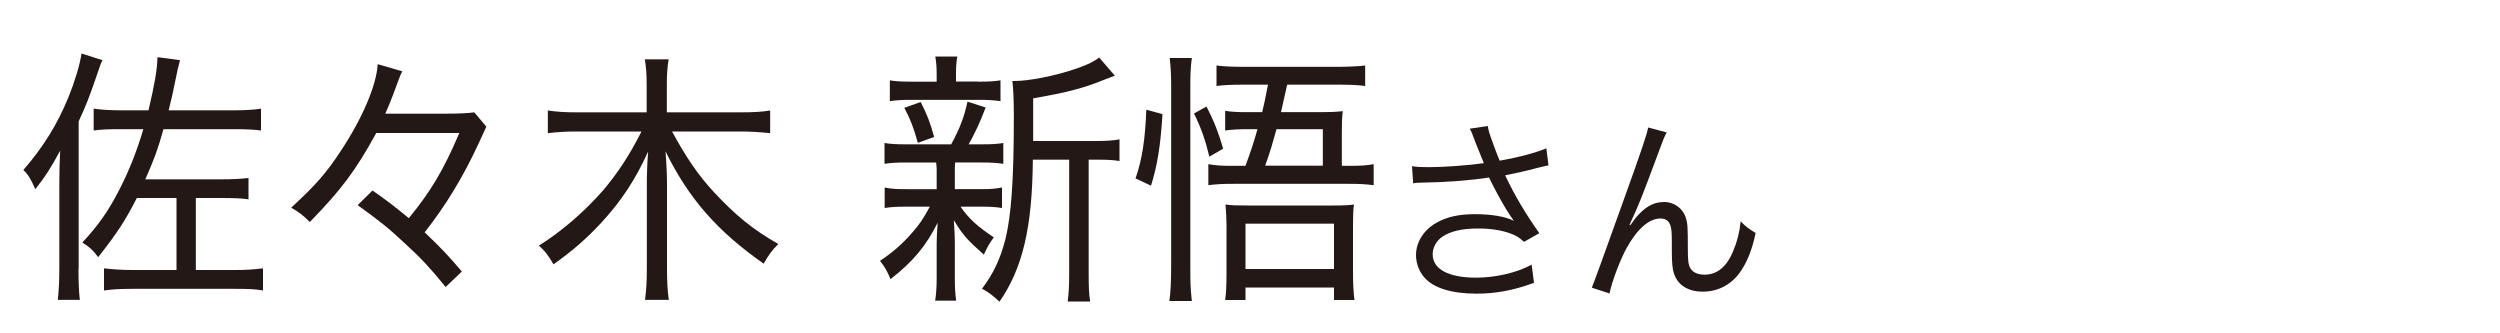
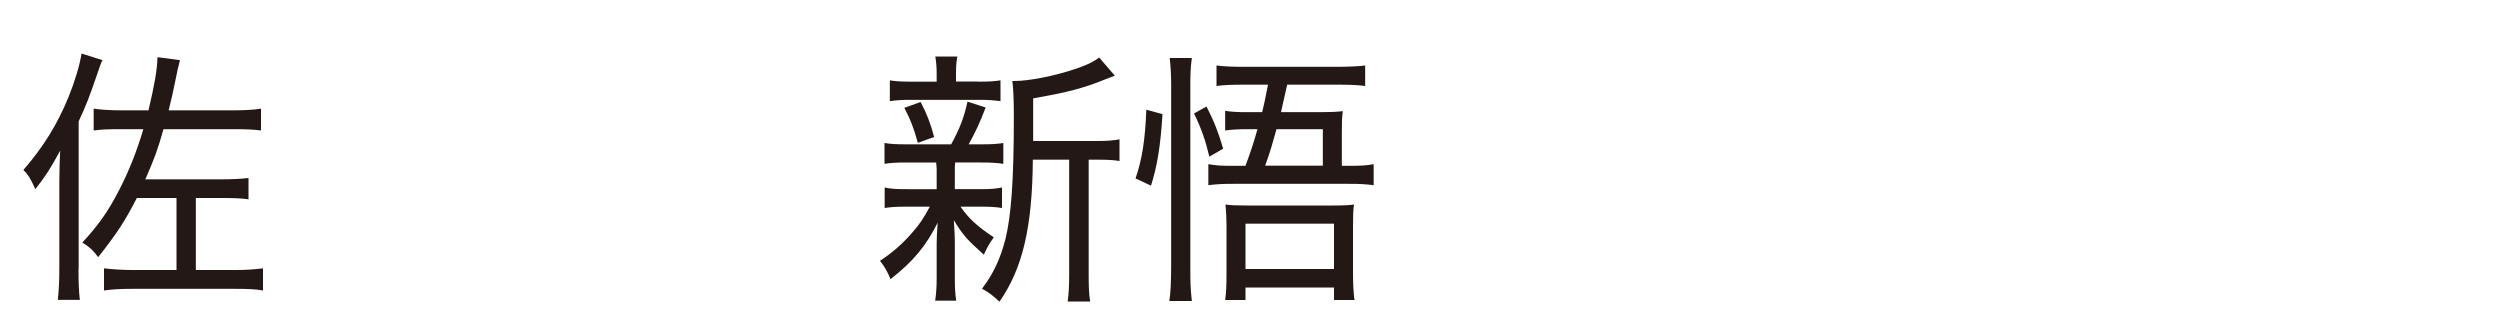
<svg xmlns="http://www.w3.org/2000/svg" id="_レイヤー_1" width="150" height="20" viewBox="0 0 150 20">
  <defs>
    <style>.cls-1{fill:#231815;stroke-width:0px;}</style>
  </defs>
  <path class="cls-1" d="M4.71,16.12c0,.8.02,1.34.08,1.87h-1.32c.06-.59.09-1.09.09-1.94v-5.12c0-.7.02-1.23.05-1.89-.58,1.07-.89,1.55-1.49,2.31-.28-.62-.43-.88-.72-1.15,1.2-1.38,2.05-2.75,2.72-4.4.37-.91.68-1.94.77-2.59l1.26.4c-.11.22-.14.3-.35.93-.43,1.25-.63,1.78-1.08,2.74v8.85ZM13.23,10.76c.74,0,1.26-.03,1.68-.08v1.28c-.38-.06-.85-.08-1.68-.08h-1.48v4.32h2.37c.62,0,1.09-.03,1.66-.1v1.33c-.43-.08-.85-.1-1.69-.1h-6.11c-.8,0-1.28.03-1.74.1v-1.33c.49.06,1.12.1,1.72.1h2.63v-4.32h-2.38c-.71,1.39-1.2,2.13-2.32,3.55-.31-.42-.49-.59-.95-.88.95-1.02,1.55-1.86,2.21-3.15.57-1.1,1.05-2.29,1.45-3.65h-1.29c-.88,0-1.26.02-1.69.08v-1.31c.46.06.92.1,1.69.1h1.6c.37-1.58.52-2.43.54-3.19l1.35.18c-.12.43-.15.61-.23.99-.17.86-.28,1.34-.45,2.02h3.83c.71,0,1.25-.03,1.71-.1v1.31c-.43-.06-.92-.08-1.71-.08h-4.14c-.35,1.25-.57,1.82-1.09,3.01h4.51Z" />
-   <path class="cls-1" d="M22.57,7.99c-1.23,2.24-2.09,3.39-3.98,5.33-.4-.4-.68-.61-1.12-.86,1.48-1.36,2.11-2.08,2.98-3.41,1.31-1.97,2.15-3.97,2.21-5.2l1.48.43c-.12.22-.14.27-.57,1.44-.11.3-.22.56-.45,1.1h3.54c.89,0,1.48-.03,1.8-.08l.72.86s-.17.37-.45.98c-.91,1.97-1.95,3.71-3.25,5.36.98.93,1.43,1.41,2.23,2.35l-.97.93c-.98-1.2-1.46-1.71-2.42-2.59-.98-.93-1.57-1.39-2.86-2.32l.89-.88c.89.62,1.29.93,2.18,1.66,1.32-1.62,2.05-2.82,3.03-5.11h-5.01Z" />
-   <path class="cls-1" d="M40.33,7.9c.83,1.54,1.6,2.66,2.51,3.63,1.26,1.36,2.35,2.26,3.86,3.11-.4.4-.57.64-.88,1.18-2.77-1.94-4.49-3.89-5.89-6.74.06.75.09,1.42.09,1.98v5.06c0,.74.03,1.34.11,1.87h-1.43c.08-.56.11-1.14.11-1.89v-5.03c0-.62.03-1.47.08-1.98-.77,1.7-1.62,2.98-2.8,4.26-.89.96-1.75,1.71-2.88,2.51-.29-.5-.52-.82-.88-1.12,1.38-.86,2.72-2.03,3.85-3.31.88-1.04,1.58-2.1,2.31-3.54h-3.88c-.65,0-1.14.03-1.74.1v-1.36c.55.08,1.05.11,1.72.11h4.21v-1.71c0-.56-.03-.96-.11-1.47h1.43c-.08.46-.11.94-.11,1.47v1.71h4.43c.78,0,1.29-.03,1.77-.11v1.36c-.58-.06-1.14-.1-1.77-.1h-4.12Z" />
  <path class="cls-1" d="M54.38,9.75c-.58,0-.95.02-1.31.08v-1.25c.37.06.68.08,1.31.08h2.69c.51-.93.77-1.6.98-2.56l1.09.35c-.34.9-.65,1.55-1.02,2.21h.77c.62,0,.94-.02,1.31-.08v1.25c-.43-.06-.72-.08-1.31-.08h-1.58c-.02.19-.02.27-.02.38v1.22h1.54c.57,0,.88-.02,1.29-.1v1.23c-.38-.06-.68-.08-1.29-.08h-1.2c.48.69.98,1.17,2,1.84-.28.38-.4.61-.6,1.04-1.02-.91-1.26-1.18-1.8-2.07.05.75.06.96.06,1.36v2.11c0,.54.02.93.08,1.36h-1.26c.06-.4.09-.82.09-1.34v-2.08c0-.37.02-.72.06-1.26-.69,1.39-1.49,2.35-2.83,3.39-.18-.45-.37-.78-.63-1.1.77-.51,1.35-1.02,1.94-1.7.45-.51.65-.82,1.05-1.55h-1.4c-.65,0-.91.02-1.31.08v-1.23c.38.08.68.1,1.34.1h1.78v-1.22c0-.13-.02-.21-.03-.38h-1.8ZM58.69,4.9c.66,0,.95-.02,1.34-.08v1.25c-.45-.06-.72-.08-1.35-.08h-3.94c-.65,0-.94.02-1.35.08v-1.25c.34.06.68.08,1.38.08h1.43v-.37c0-.53-.02-.75-.08-1.14h1.32c-.06.34-.08.58-.08,1.12v.38h1.32ZM55.07,8.57c-.26-.94-.45-1.41-.81-2.1l.98-.35c.4.78.57,1.23.81,2.1l-.98.35ZM65.75,8.46c.68,0,1.05-.03,1.42-.1v1.3c-.38-.06-.71-.08-1.34-.08h-.51v6.83c0,.85.02,1.26.09,1.68h-1.35c.06-.46.09-.86.09-1.68v-6.83h-2.18c-.03,4.08-.62,6.53-2,8.52-.42-.38-.6-.53-1.05-.78.66-.86,1.09-1.76,1.4-2.95.35-1.41.51-3.52.51-7.35,0-1.04-.03-1.7-.09-2.16h.12c.88,0,2.42-.3,3.71-.74.62-.21,1.03-.4,1.38-.67l.94,1.09q-.15.05-.55.21c-1.28.53-2.32.8-4.35,1.15v2.56h3.77Z" />
  <path class="cls-1" d="M68.13,10.71c.4-1.14.58-2.35.65-4.13l.97.27c-.12,1.94-.32,3.12-.69,4.29l-.92-.43ZM71.51,3.48c-.08.61-.09.99-.09,1.71v10.58c0,1.25,0,1.41.09,2.29h-1.35c.08-.51.11-1.22.11-2.29V5.19c0-.75-.03-1.2-.09-1.71h1.34ZM72.56,9.4c-.22-.94-.48-1.7-.92-2.59l.75-.42c.48.94.71,1.55,1,2.53l-.83.48ZM74.73,9.94c.32-.86.46-1.28.72-2.19h-.65c-.46,0-.98.03-1.29.08v-1.18c.37.06.74.08,1.31.08h.91c.14-.61.17-.7.35-1.65h-1.34c-.88,0-1.29.02-1.75.08v-1.23c.48.06.92.08,1.8.08h5.35c.74,0,1.38-.03,1.77-.08v1.23c-.46-.06-.85-.08-1.71-.08h-2.97q-.26,1.18-.37,1.65h2.42c.55,0,.92-.02,1.29-.06-.05.29-.06.72-.06,1.33v1.95h.42c.71,0,1.06-.02,1.49-.1v1.26c-.51-.06-.82-.08-1.49-.08h-6.92c-.69,0-1,.02-1.51.08v-1.26c.48.08.74.1,1.51.1h.72ZM74.73,18h-1.22c.06-.43.08-.82.08-1.65v-2.8c0-.46-.02-.85-.06-1.28.32.05.66.06,1.29.06h5.17c.68,0,1-.02,1.25-.06-.05.3-.06.7-.06,1.33v2.72c0,.66.03,1.31.09,1.68h-1.23v-.75h-5.31v.75ZM74.73,16.14h5.31v-2.72h-5.31v2.72ZM79.37,9.94v-2.19h-2.78c-.28.99-.32,1.18-.68,2.19h3.46Z" />
-   <path class="cls-1" d="M88.49,8.44c-.18-.49-.21-.54-.3-.72l1.08-.16c.05.32.07.38.32,1.07.22.6.3.8.39,1.01,1.15-.2,2.18-.48,2.8-.74l.13,1.02c-.22.05-.33.07-.73.17-.67.18-1.05.26-1.87.43.6,1.26,1.22,2.3,2.05,3.47l-.92.52c-.31-.28-.48-.38-.81-.5-.55-.2-1.18-.3-1.95-.3-.95,0-1.63.16-2.12.48-.37.24-.6.65-.6,1.07,0,.89.95,1.4,2.61,1.4,1.17,0,2.45-.3,3.33-.78l.14,1.09c-1.25.46-2.31.65-3.45.65-1.48,0-2.57-.34-3.11-.95-.33-.37-.52-.86-.52-1.37,0-.77.47-1.51,1.22-1.93.63-.36,1.35-.52,2.31-.52s1.81.13,2.34.4q-.07-.1-.24-.35c-.25-.36-.69-1.14-1.05-1.85-.12-.24-.13-.26-.2-.4-1.06.17-2.61.29-4.09.31-.24,0-.29.01-.46.04l-.07-1.03c.31.05.58.06,1.02.06.89,0,2.39-.11,3.29-.24l-.54-1.34Z" />
-   <path class="cls-1" d="M100,7.95c-.16.3-.21.42-.56,1.38-.97,2.6-1.06,2.84-1.67,4.16l.05.02c.29-.41.4-.55.59-.73.46-.46.9-.66,1.46-.66s1.1.38,1.27.92c.12.37.13.58.13,1.92,0,.68.03.95.17,1.16.14.23.44.36.83.36.76,0,1.34-.47,1.73-1.44.23-.54.38-1.13.44-1.76.3.31.43.41.9.7-.21.96-.46,1.62-.84,2.21-.53.84-1.37,1.31-2.33,1.31-.88,0-1.49-.38-1.73-1.08-.09-.26-.13-.66-.13-1.31v-.55c0-.6-.02-.82-.08-1.02-.1-.3-.3-.43-.61-.43-.67,0-1.38.62-2.01,1.75-.38.67-.9,2.04-1.04,2.75l-1.06-.35q.16-.37,1.81-4.98c1.25-3.47,1.49-4.21,1.57-4.63l1.12.3Z" />
</svg>